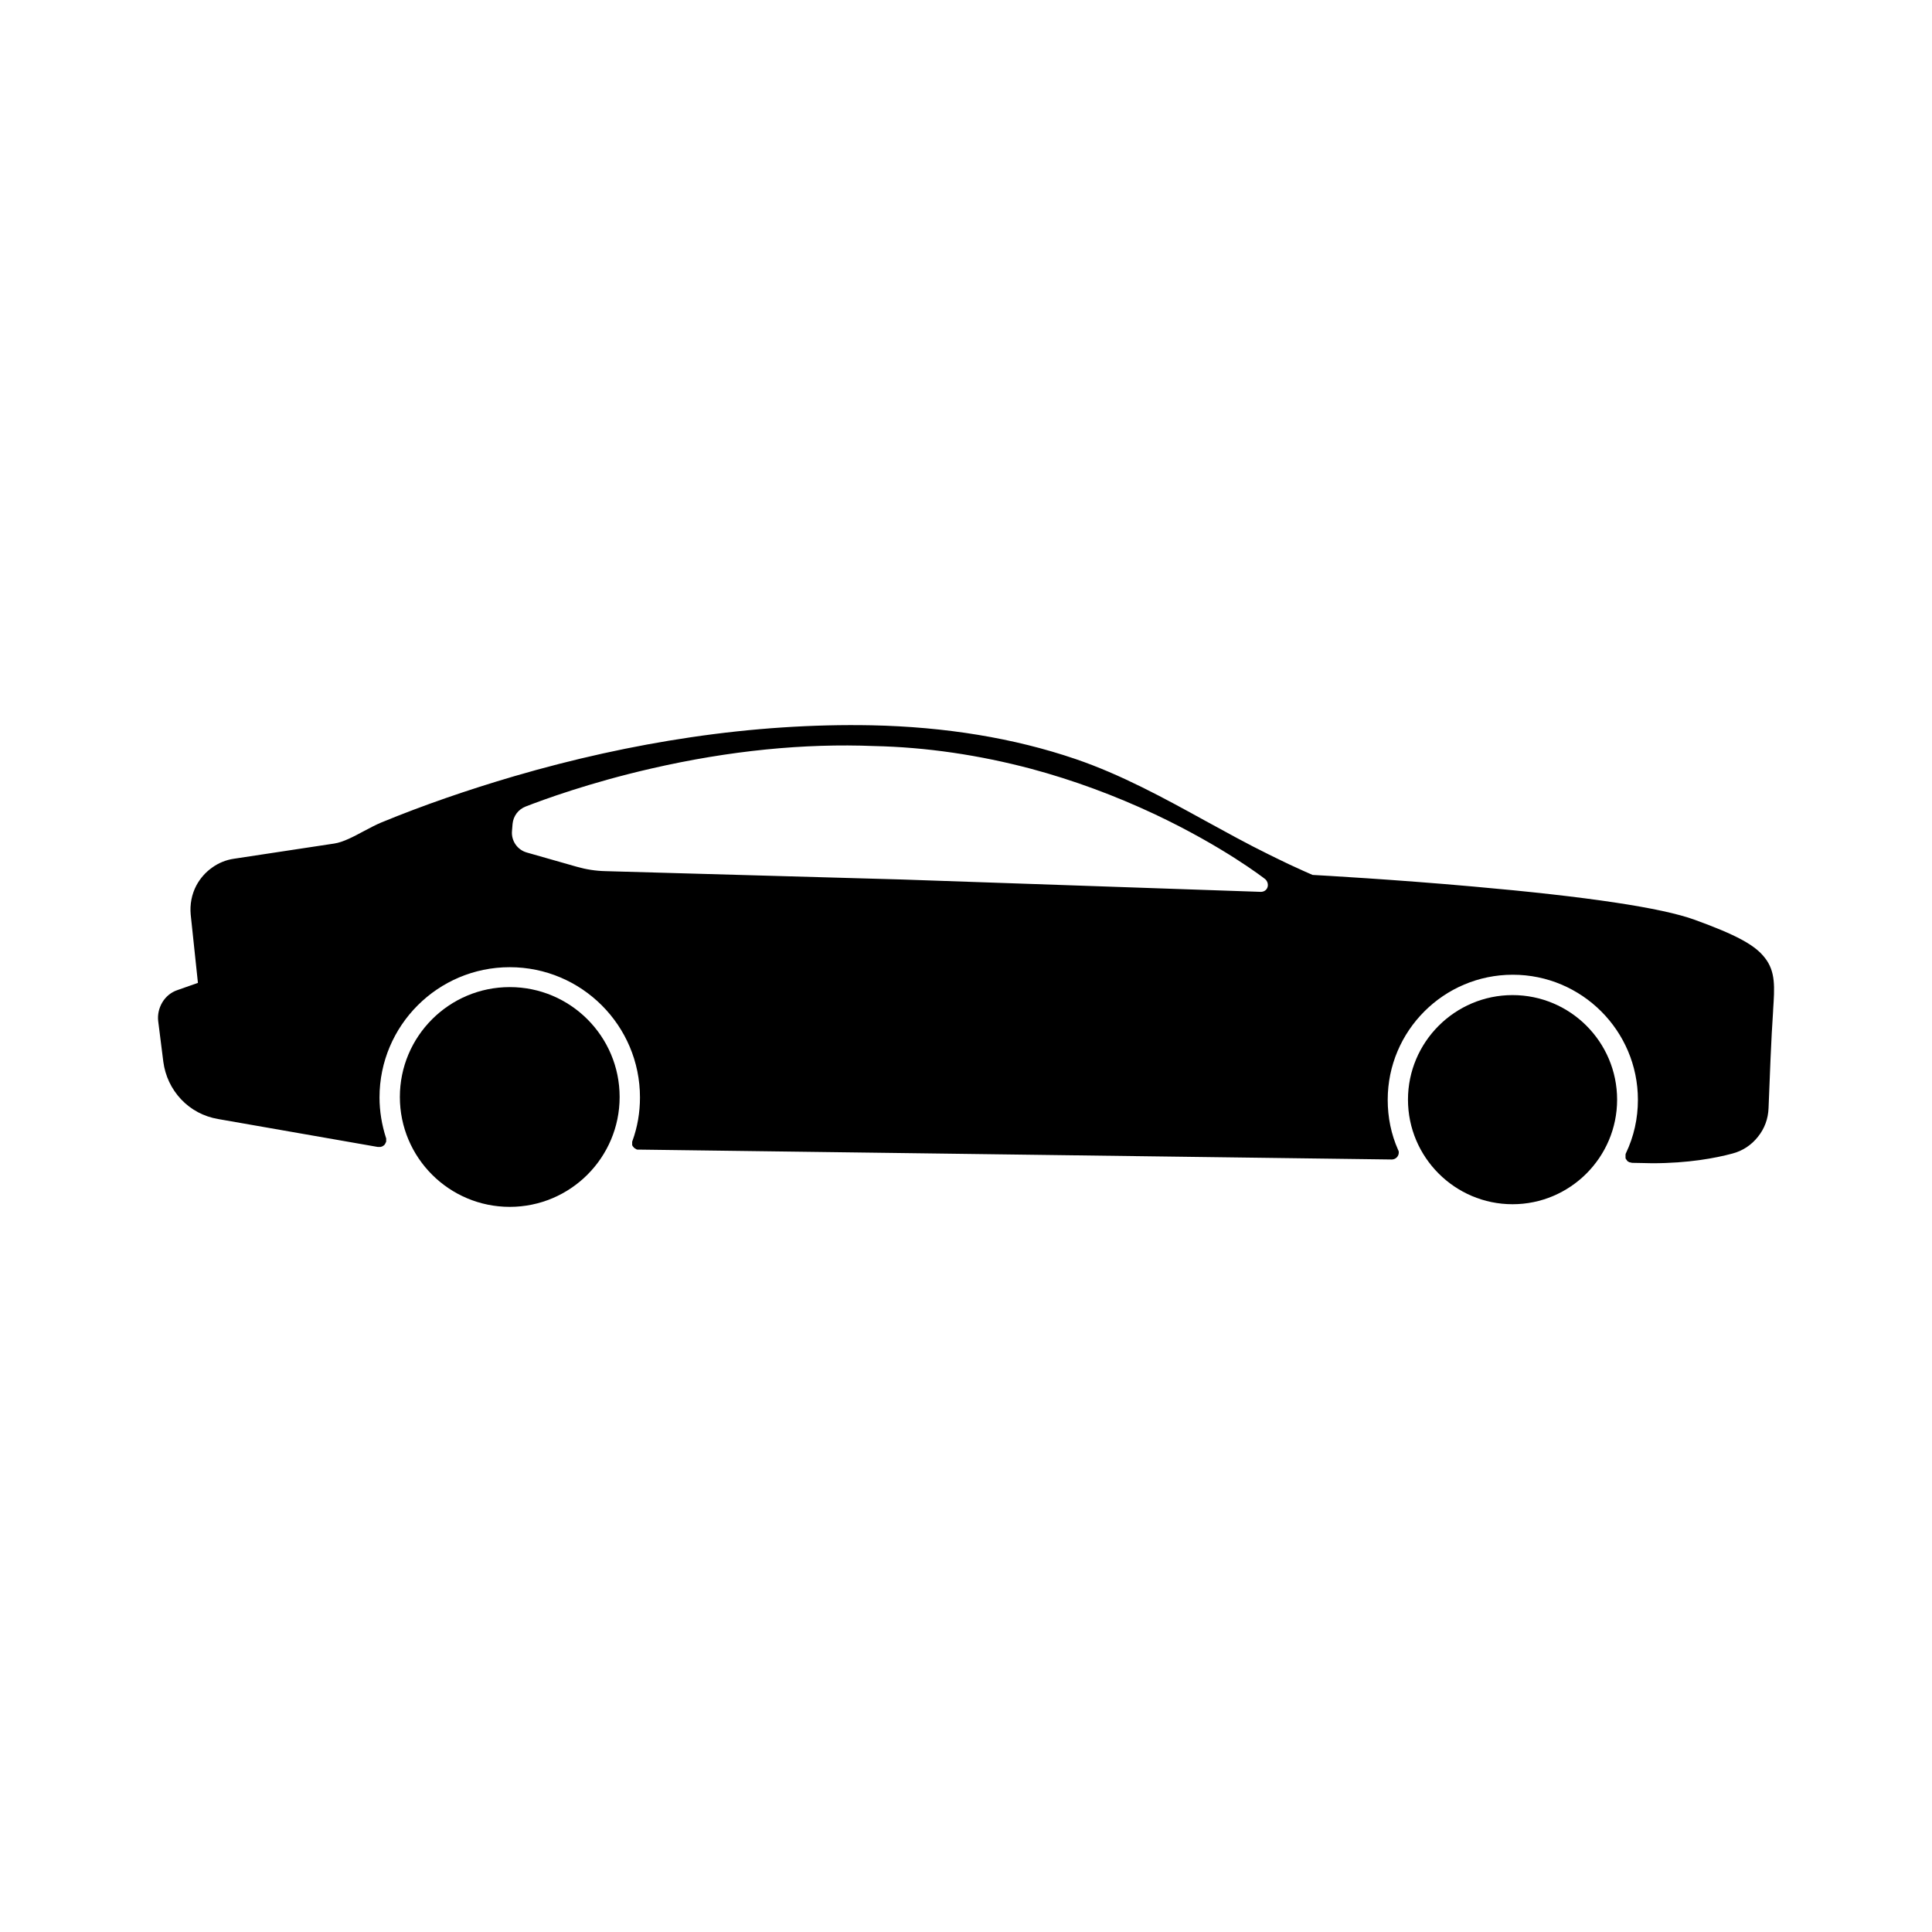
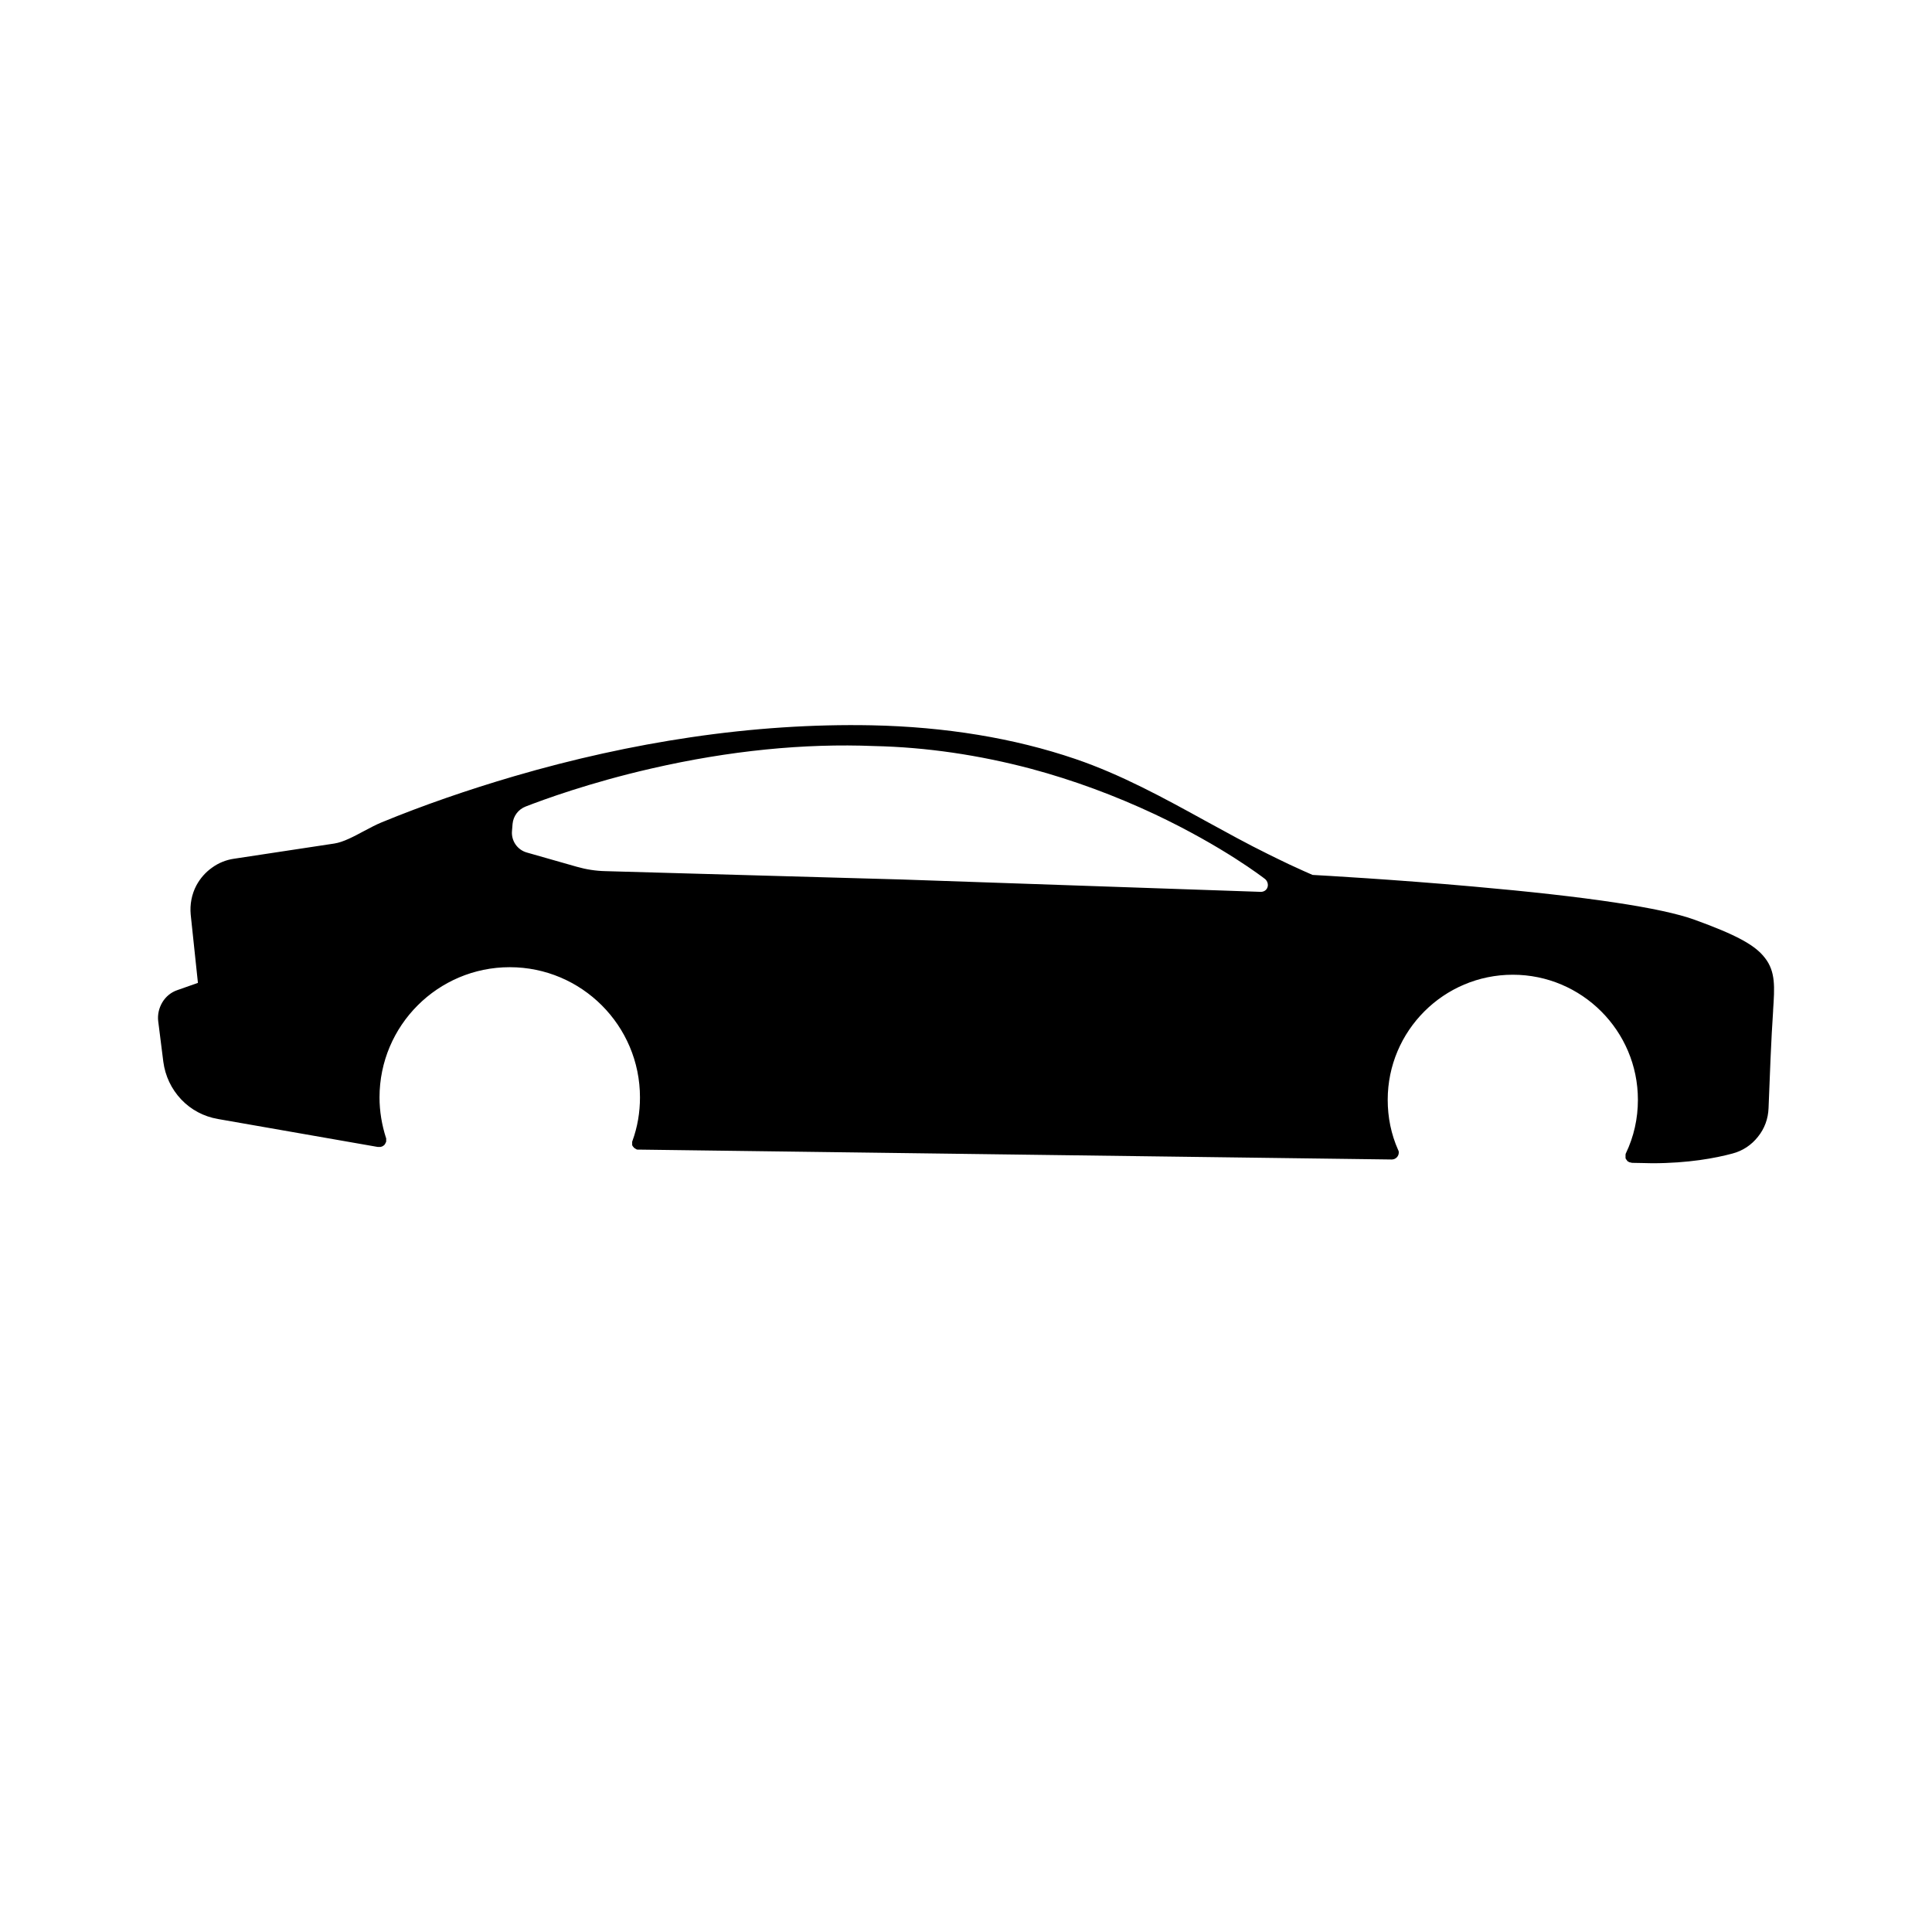
<svg xmlns="http://www.w3.org/2000/svg" fill="#000000" width="800px" height="800px" version="1.1" viewBox="144 144 512 512">
  <g>
    <path d="m611.7 397.83c-2.57-3.375-7.609-6.098-18.59-10.078-8.715-3.176-28.465-6.144-58.746-8.816-20.859-1.863-39.801-2.922-42.523-3.074-0.805-0.352-3.125-1.359-6.246-2.82-0.051 0-0.051-0.051-0.102-0.051-1.914-0.906-3.629-1.762-5.289-2.57-5.644-2.769-11.285-5.894-16.727-8.867-10.984-6.047-22.371-12.293-34.512-16.426-16.273-5.543-34.461-8.516-54.008-8.918-15.418-0.301-31.539 0.754-47.914 3.176-15.367 2.266-31.137 5.742-46.805 10.328-12.191 3.578-24.031 7.656-35.164 12.242-1.461 0.605-2.973 1.41-4.586 2.266-2.719 1.461-5.543 2.973-7.91 3.324l-26.602 4.031c-2.066 0.301-4.082 1.109-5.793 2.367-1.715 1.211-3.125 2.82-4.133 4.684-1.258 2.367-1.762 5.09-1.512 7.758l1.914 18.086-5.441 1.914c-1.664 0.555-3.074 1.715-3.981 3.223-0.906 1.512-1.309 3.273-1.109 4.988l1.359 10.781c0.504 3.777 2.117 7.203 4.734 9.977 2.621 2.769 5.996 4.535 9.723 5.188l42.066 7.356c0.102 0 0.203 0.051 0.301 0.051h0.301 0.102 0.102 0.051 0.102 0.051c0.051 0 0.102 0 0.152-0.051h0.051c0.051 0 0.102-0.051 0.152-0.051h0.051c0.051 0 0.051-0.051 0.102-0.051 0.051 0 0.051-0.051 0.051-0.051 0.051 0 0.051-0.051 0.102-0.051 0.051 0 0.051-0.051 0.102-0.051l0.051-0.051c0.051 0 0.051-0.051 0.102-0.051l0.051-0.051c0.051-0.051 0.051-0.051 0.102-0.102l0.051-0.051c0-0.051 0.051-0.051 0.051-0.102l0.051-0.051c0-0.051 0.051-0.051 0.051-0.102 0-0.051 0.051-0.051 0.051-0.102s0.051-0.051 0.051-0.102c0-0.051 0.051-0.051 0.051-0.102s0-0.051 0.051-0.102c0-0.051 0-0.051 0.051-0.102v-0.102-0.102-0.102-0.051-0.102-0.051-0.102-0.051-0.102-0.102-0.051c0-0.051 0-0.102-0.051-0.102-1.109-3.477-1.715-7.055-1.715-10.73 0-19.043 15.469-34.512 34.512-34.512s34.512 15.469 34.512 34.512c0 3.981-0.656 7.859-2.016 11.586 0 0.051 0 0.051-0.051 0.102v0.051 0.102 0.102 0.051 0.102 0.051 0.102 0.051 0.102 0.102 0.102c0 0.051 0 0.051 0.051 0.102v0.051c0 0.051 0.051 0.051 0.051 0.102 0 0 0 0.051 0.051 0.051 0 0.051 0.051 0.051 0.051 0.102l0.051 0.051c0 0.051 0.051 0.051 0.051 0.051 0 0.051 0.051 0.051 0.051 0.051l0.051 0.051c0 0.051 0.051 0.051 0.051 0.102l0.051 0.051c0.051 0.051 0.051 0.051 0.102 0.051l0.051 0.051c0.051 0 0.051 0.051 0.102 0.051l0.051 0.051c0.051 0 0.051 0.051 0.102 0.051 0.051 0 0.051 0.051 0.102 0.051l0.051 0.051c0.051 0 0.051 0.051 0.102 0.051h0.051c0.051 0 0.051 0 0.102 0.051 0.051 0.051 0.051 0 0.102 0h0.051 0.102 0.051 0.152 0.051l199.41 2.621h0.051c1.008 0 1.863-0.805 1.863-1.863v-0.152l-0.012 0.113v-0.152-0.051c0-0.051 0-0.102-0.051-0.152 0-0.051-0.051-0.102-0.051-0.152s-0.051-0.051-0.051-0.102c-1.863-4.18-2.769-8.664-2.769-13.301 0-18.289 14.863-33.152 33.152-33.152 18.289 0 33.152 14.863 33.152 33.152 0 4.938-1.059 9.723-3.176 14.156l-0.051 0.102v0.051c0 0.051 0 0.051-0.051 0.102v0.102 0.102 0.102 0.051 0.102 0.051 0.102 0.102 0.102 0.102 0.102c0 0.051 0 0.051 0.051 0.102v0.051c0 0.051 0 0.051 0.051 0.102 0 0 0 0.051 0.051 0.051 0 0.051 0.051 0.051 0.051 0.102s0.051 0.051 0.051 0.051c0 0.051 0.051 0.051 0.051 0.051 0 0.051 0.051 0.051 0.051 0.102l0.051 0.051c0 0.051 0.051 0.051 0.051 0.102l0.051 0.051c0 0.051 0.051 0.051 0.102 0.051l0.051 0.051c0.051 0 0.051 0.051 0.102 0.051s0.051 0.051 0.102 0.051l0.051 0.051c0.051 0 0.051 0.051 0.102 0.051h0.051 0.051c0.051 0 0.102 0.051 0.152 0.051h0.051c0.152 0.051 0.352 0.102 0.504 0.102l2.82 0.051c0.805 0 1.613 0.051 2.418 0.051 9.574 0 16.777-1.359 21.262-2.57 2.719-0.707 5.039-2.266 6.75-4.434 1.762-2.168 2.719-4.785 2.82-7.609 0.301-7.809 0.707-18.59 1.211-25.797v-0.203c0.395-6.055 0.695-10.133-2.176-13.812zm-131.8-18.691c-0.25 0.754-0.957 1.211-1.762 1.211h-0.051l-95.02-3.273-78.594-2.215c-2.57-0.051-5.141-0.453-7.609-1.16l-13.25-3.777c-2.519-0.707-4.18-3.125-3.93-5.742l0.152-1.863c0.203-2.066 1.512-3.828 3.477-4.586 4.535-1.762 16.828-6.297 33.352-10.078 20.605-4.734 40.457-6.699 58.996-5.945 13.805 0.301 27.809 2.367 41.664 6.047 11.082 2.973 22.117 7.055 32.746 12.043 18.137 8.566 28.766 16.828 29.223 17.18 0.605 0.547 0.859 1.406 0.605 2.16z" />
-     <path d="m279.09 405.59c-16.07 0-29.121 13.047-29.121 29.121 0 16.07 13.047 29.121 29.121 29.121 16.07 0 29.121-13.047 29.121-29.121-0.004-16.07-13.051-29.121-29.121-29.121z" />
-     <path d="m544.84 407.71c-15.266 0-27.711 12.445-27.711 27.711s12.445 27.711 27.711 27.711 27.711-12.445 27.711-27.711-12.395-27.711-27.711-27.711z" />
+     <path d="m279.09 405.59z" />
  </g>
</svg>